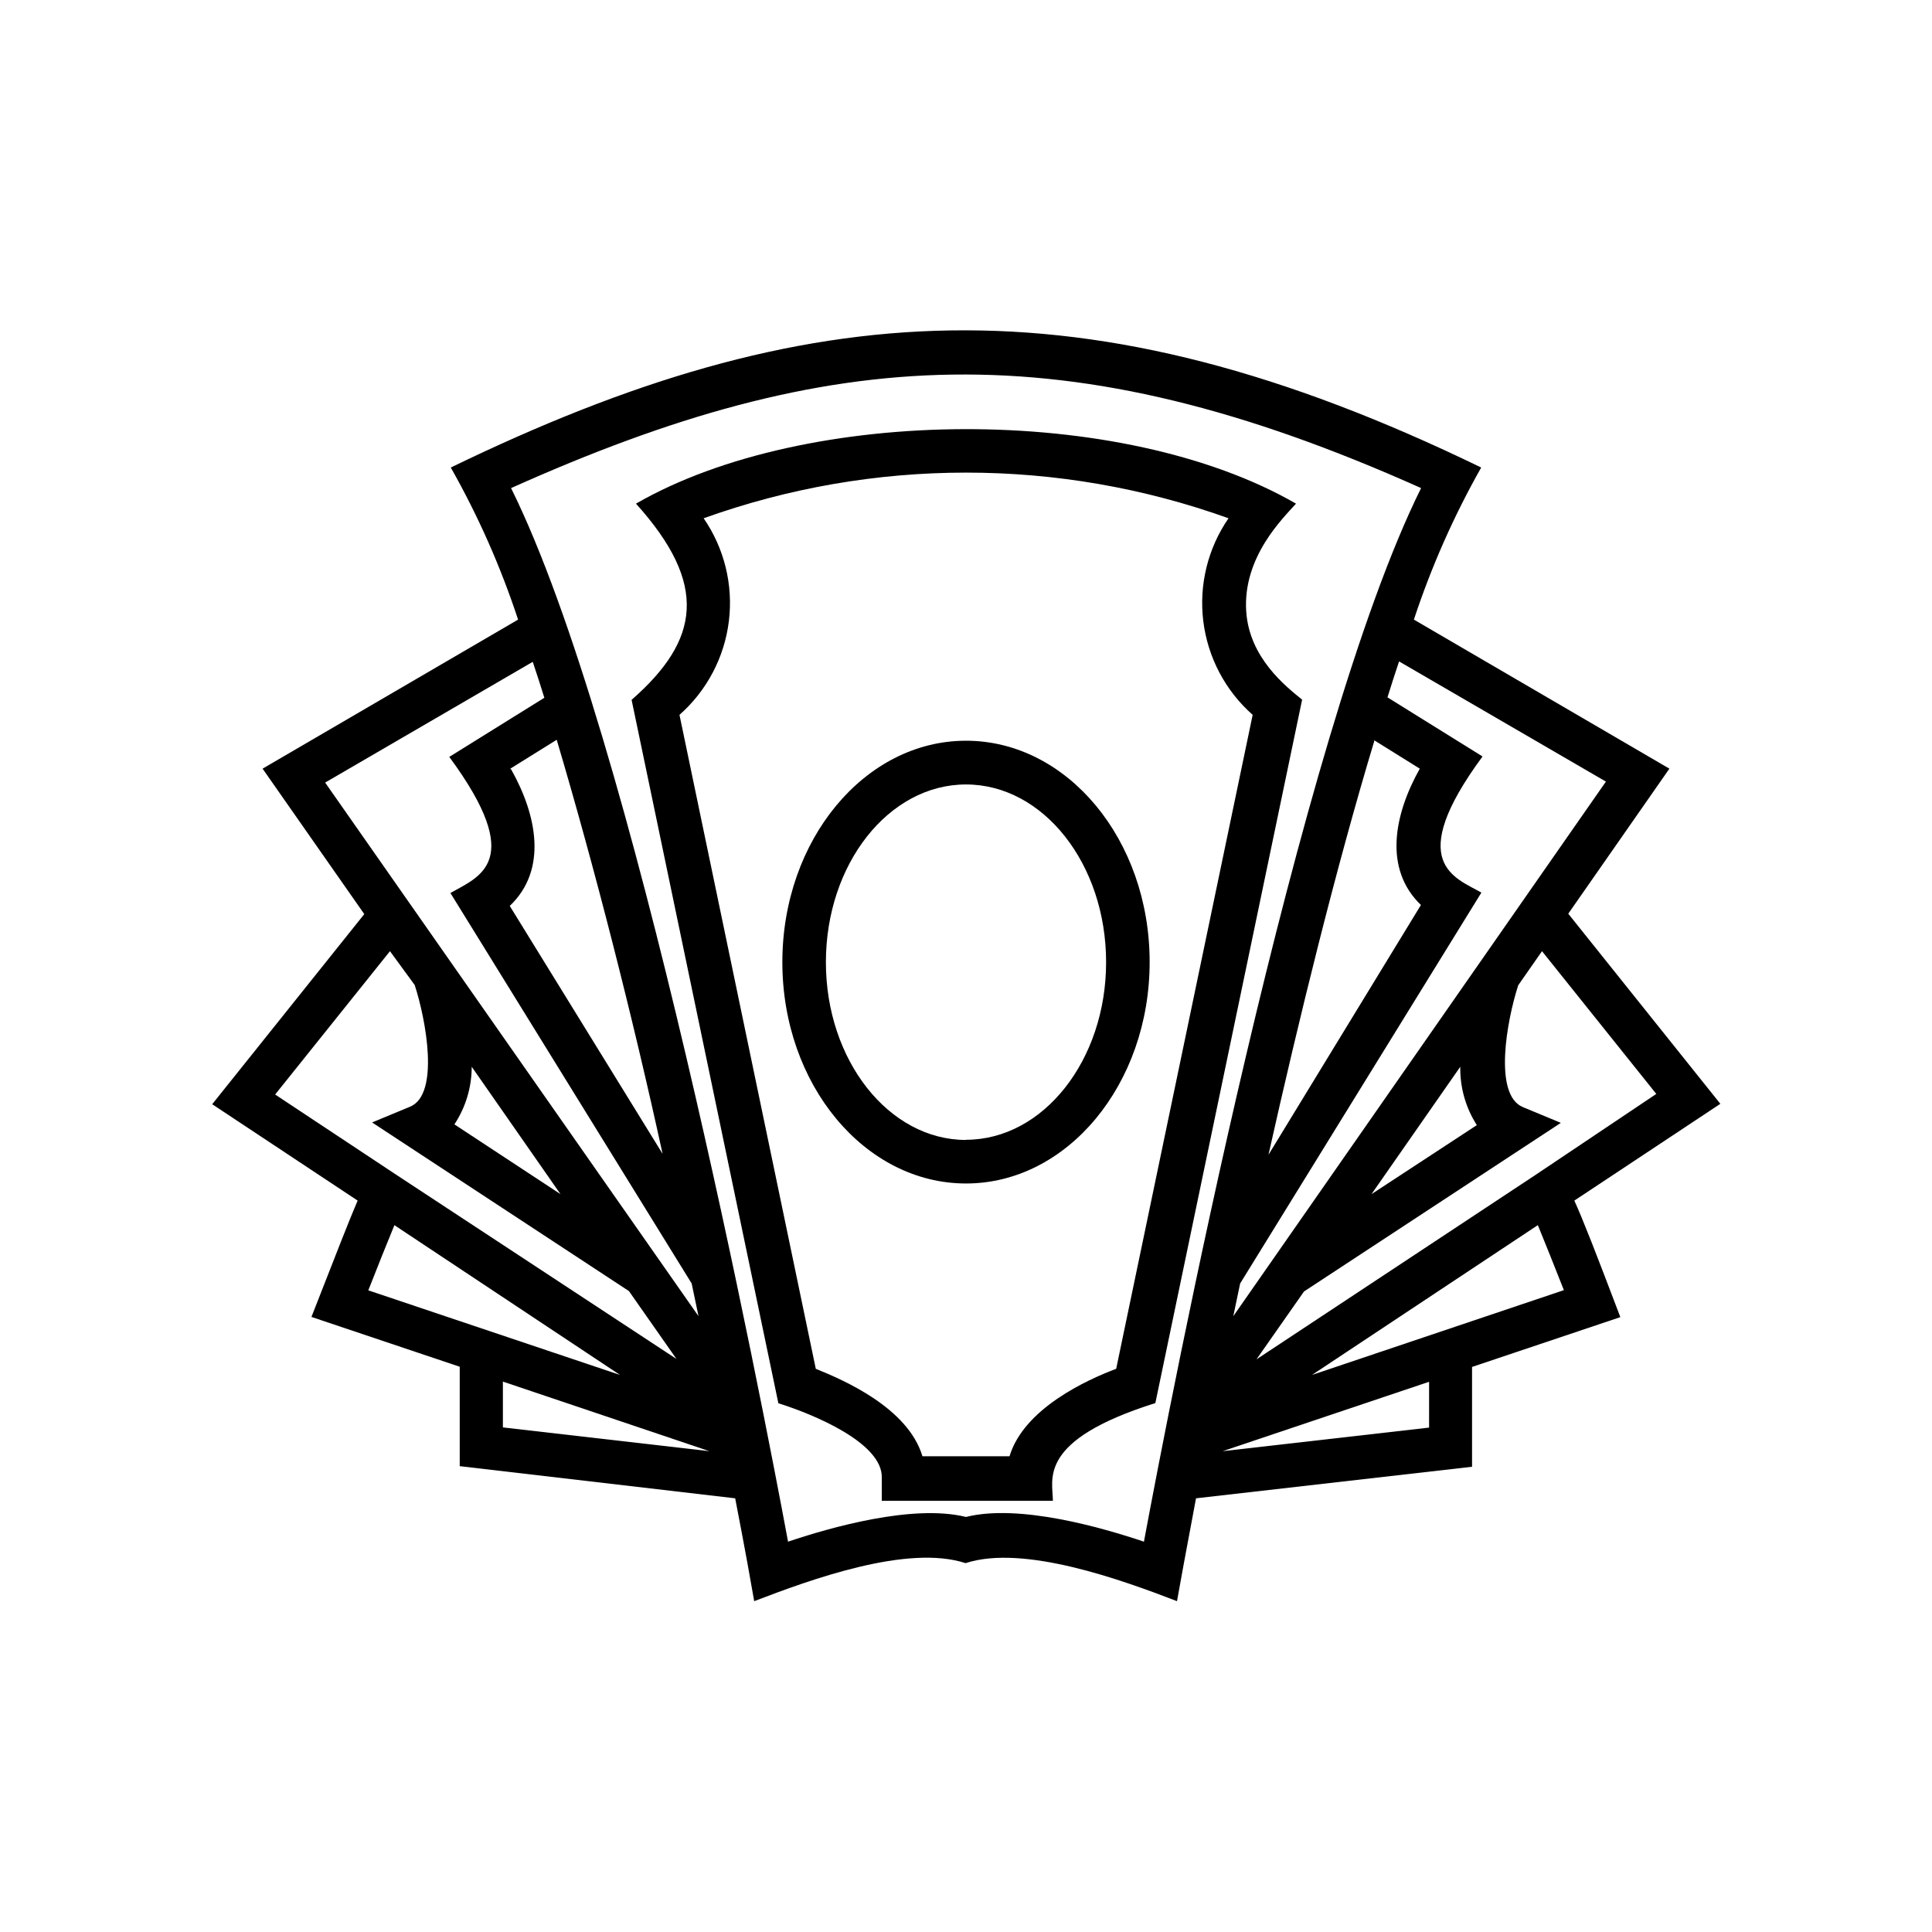
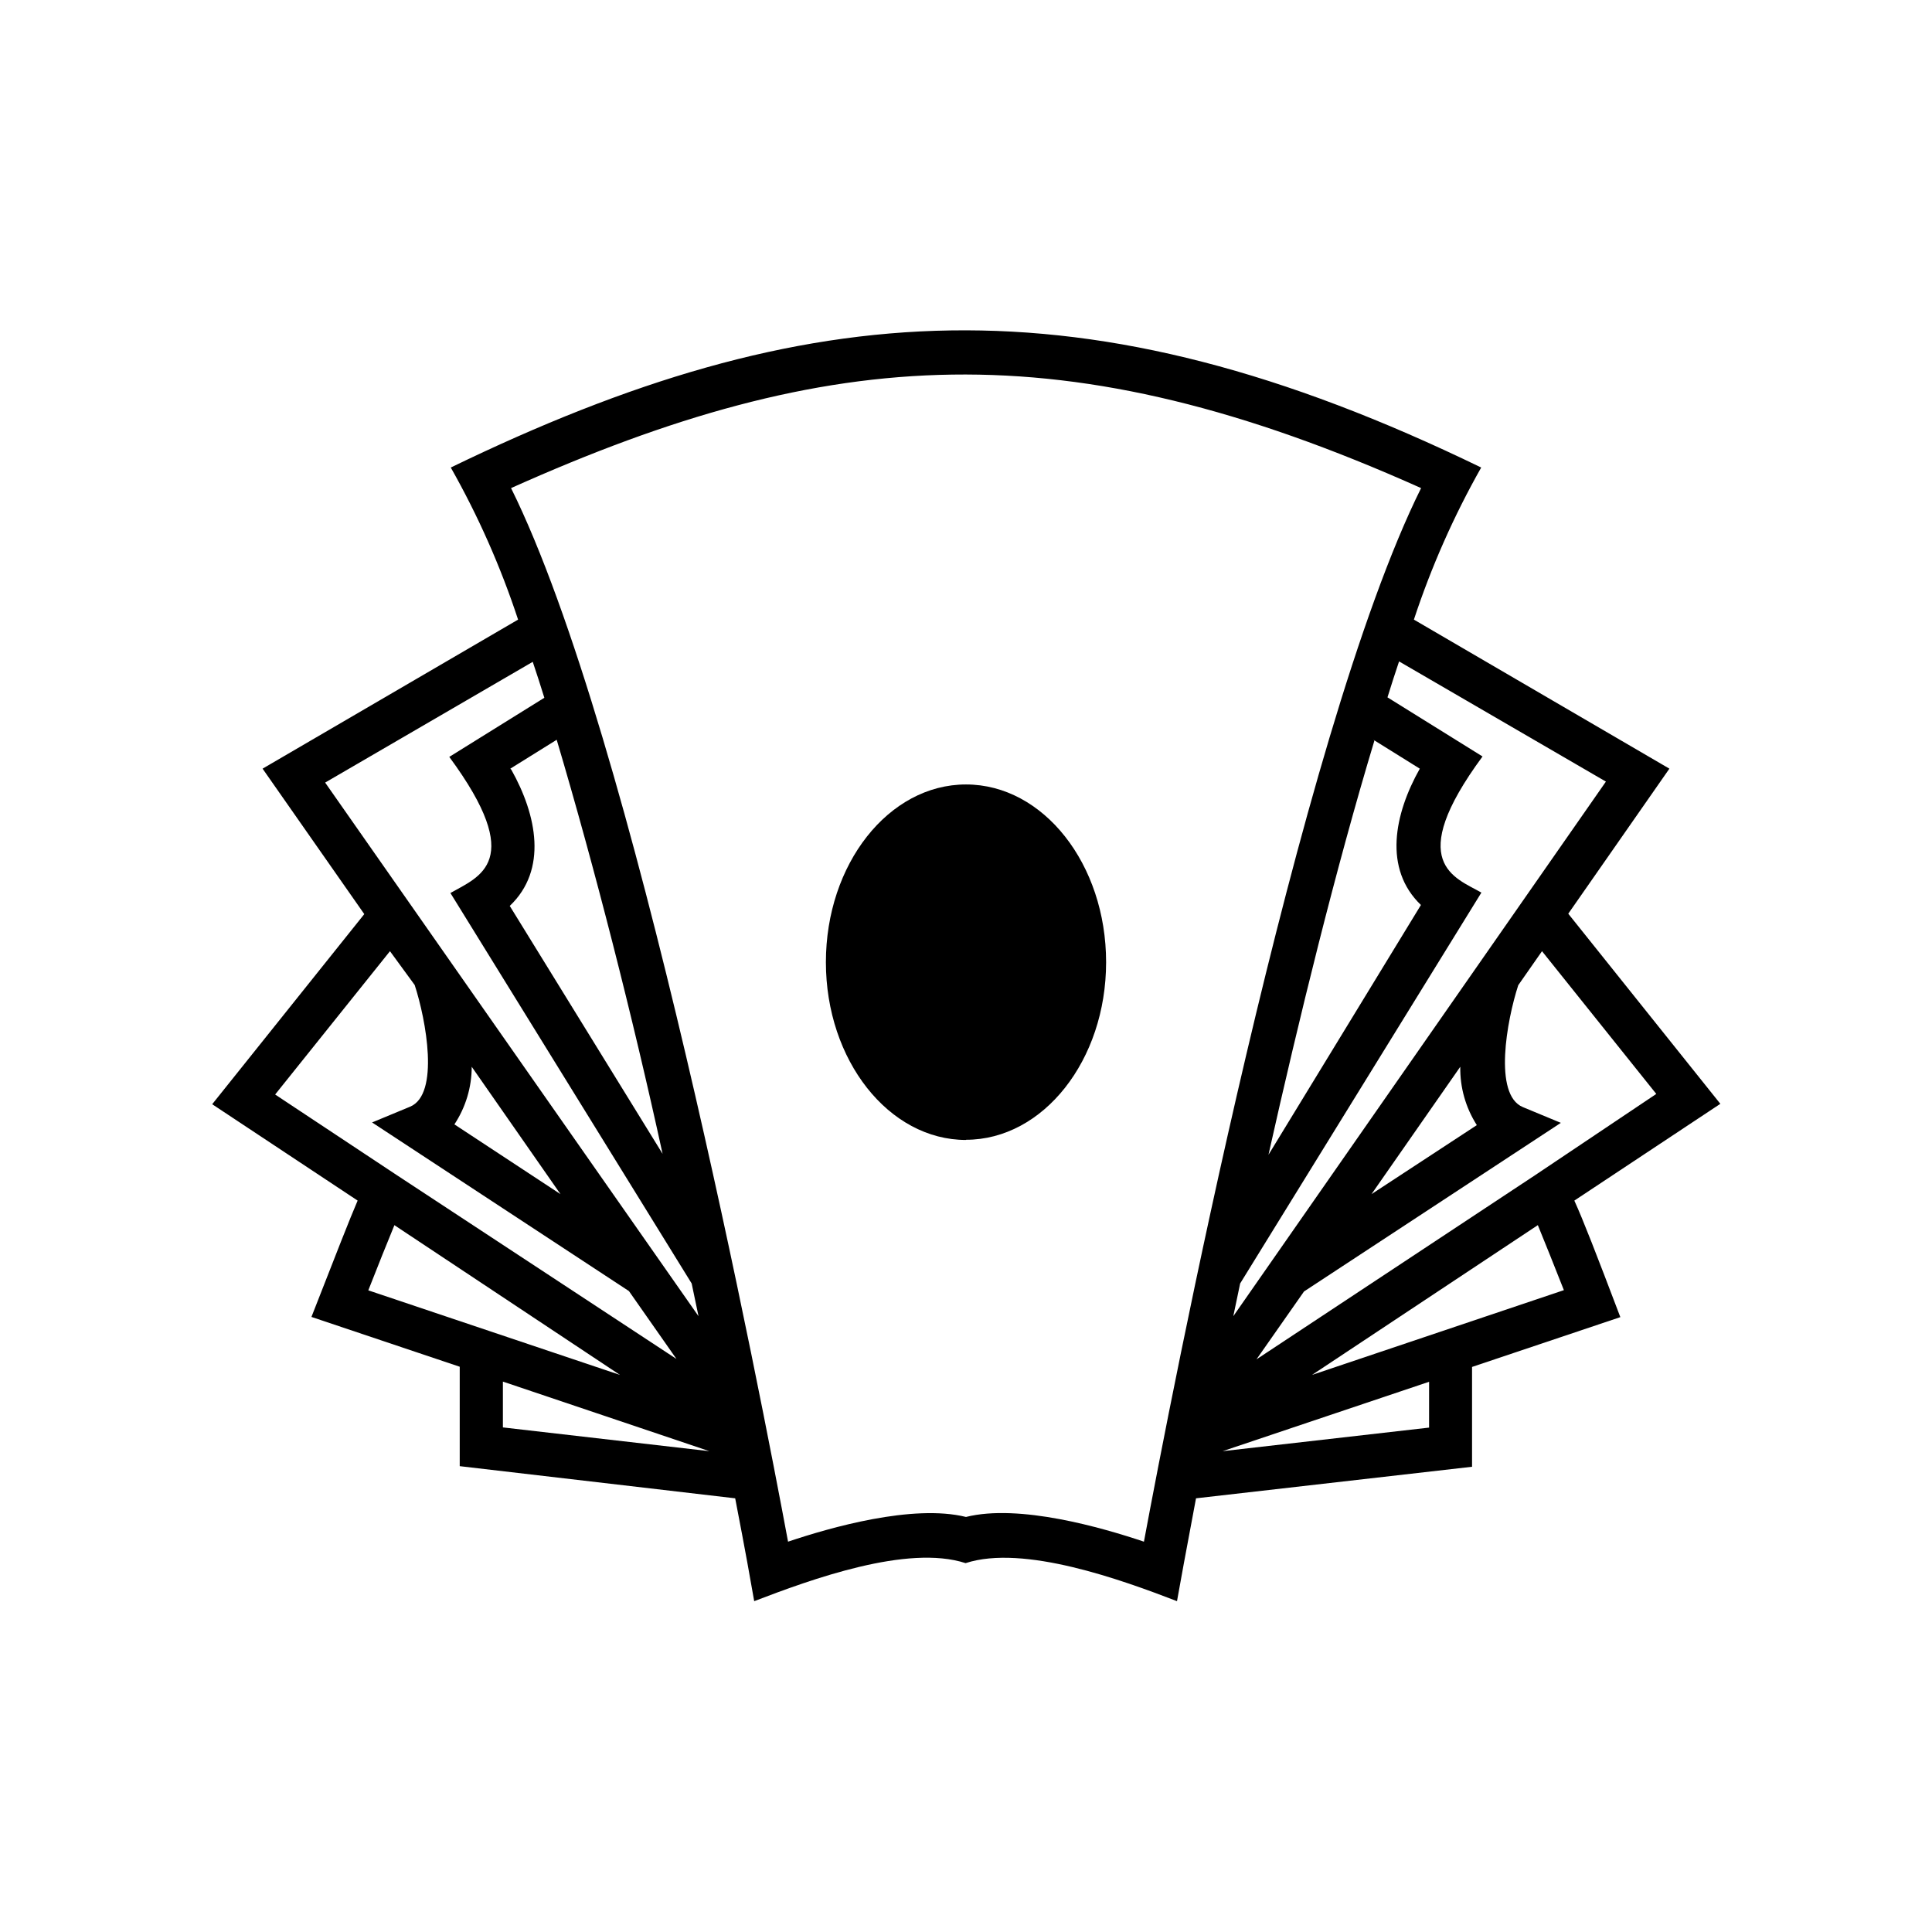
<svg xmlns="http://www.w3.org/2000/svg" fill="#000000" width="800px" height="800px" version="1.1" viewBox="144 144 512 512">
  <g>
    <path d="m561.22 462.17 38.691-25.645-40.305-50.383 26.801-38.438-67.711-39.5c4.609-13.984 10.586-27.484 17.836-40.305-105.25-51.086-178.65-45.797-273.07 0 7.258 12.816 13.23 26.316 17.836 40.305l-67.711 39.5 26.953 38.543-40.305 50.383 38.543 25.539c-2.168 5.039-5.543 13.703-12.242 30.832l39.297 13.199v26.348l73 8.52c2.871 14.863 3.981 21.211 5.039 27.258 15.113-5.793 40.605-15.113 56.023-10.078 15.367-5.039 41.516 4.484 56.023 10.078 1.008-5.644 2.168-12.043 5.039-27.258l73.152-8.363v-26.453l39.297-13.199c-6.5-17.129-9.875-25.793-12.191-30.883zm21.715-28.266-32.094 21.516-73.859 48.82 12.594-17.984 68.066-44.688-10.078-4.18c-7.859-3.273-4.231-23.023-1.211-32.293l6.297-9.02zm-51.945-7.203c-0.098 5.477 1.43 10.859 4.383 15.469l-27.91 18.289zm38.594-75.57-98.746 141.67 1.812-8.664 63.934-103.59c-6.953-3.981-20.555-7.758 0.301-36.074l-25.191-15.668c1.043-3.359 2.066-6.531 3.074-9.523zm-61.617-11.082 12.293 7.656c-6.801 12.09-9.672 26.551 0.301 36.125l-40.402 66.199c8.109-36.223 17.832-75.824 28.062-109.73zm-228.73 7.656 12.293-7.656c10.078 33.906 20.152 73.504 28.062 109.73l-40.504-65.699c10.074-9.574 7.203-24.031 0.402-36.125zm5.945-28.312c1.043 3.09 2.066 6.266 3.074 9.523l-25.191 15.668c20.504 27.809 7.859 31.738 0.301 36.074l63.934 103.48 1.812 8.664-98.945-141.41zm-16.172 107.31 23.527 33.758-28.113-18.488v-0.004c2.988-4.531 4.582-9.836 4.586-15.266zm-21.664-30.629 6.551 8.965c3.023 9.27 6.648 28.969-1.211 32.242l-10.078 4.18 68.066 44.688 12.594 17.984-74.109-48.711-32.242-21.363zm1.16 72.598 59.801 39.699-66.703-22.418c2.57-6.551 5.086-12.848 6.902-17.23zm28.766 41.465 54.715 18.438-54.715-6.297zm169.88 42.422c-11.082-3.727-33.051-10.078-47.156-6.551-14.105-3.477-36.074 2.82-47.156 6.551-6.953-37.383-40.859-213.62-73.406-279.21 84.641-37.938 146.81-42.27 241.17 0-32.59 65.594-66.496 241.88-73.449 279.21zm75.57-30.23-54.711 6.246 54.715-18.391zm-31.031-13.957 59.852-39.699c1.812 4.383 4.332 10.73 6.902 17.23z" />
-     <path d="m474.26 306.04c-0.957-14.41 9.723-24.688 13.199-28.566-46.199-26.652-129.83-25.996-174.92 0 19.293 21.41 16.926 36.172-1.16 51.992l38.895 186.41c9.168 2.871 27.809 10.531 27.406 19.852v5.996h45.344c0-5.644-4.332-15.973 27.156-25.895l38.895-186.41c-4.336-3.531-14.008-11.086-14.812-23.379zm-34.461 200.71c-7.508 2.82-24.434 10.43-28.266 23.176h-23.074c-3.828-12.797-20.758-20.152-28.266-23.176l-36.125-173.31h0.004c7.25-6.398 11.906-15.234 13.086-24.832 1.18-9.602-1.199-19.297-6.688-27.262 44.965-16.133 94.137-16.133 139.1 0-5.488 7.965-7.867 17.66-6.688 27.262 1.18 9.598 5.836 18.434 13.086 24.832z" />
-     <path d="m400 340.3c-26.852 0-48.668 26.301-48.668 58.695 0 32.395 21.812 58.641 48.668 58.641 26.852 0 48.668-26.301 48.668-58.695 0-32.391-21.816-58.641-48.668-58.641zm0 105.8c-20.453 0-37.129-21.109-37.129-47.105 0-25.996 16.625-47.105 37.129-47.105s37.129 21.109 37.129 47.105c0 25.996-16.676 47.055-37.129 47.055z" />
+     <path d="m400 340.3zm0 105.8c-20.453 0-37.129-21.109-37.129-47.105 0-25.996 16.625-47.105 37.129-47.105s37.129 21.109 37.129 47.105c0 25.996-16.676 47.055-37.129 47.055z" />
  </g>
</svg>